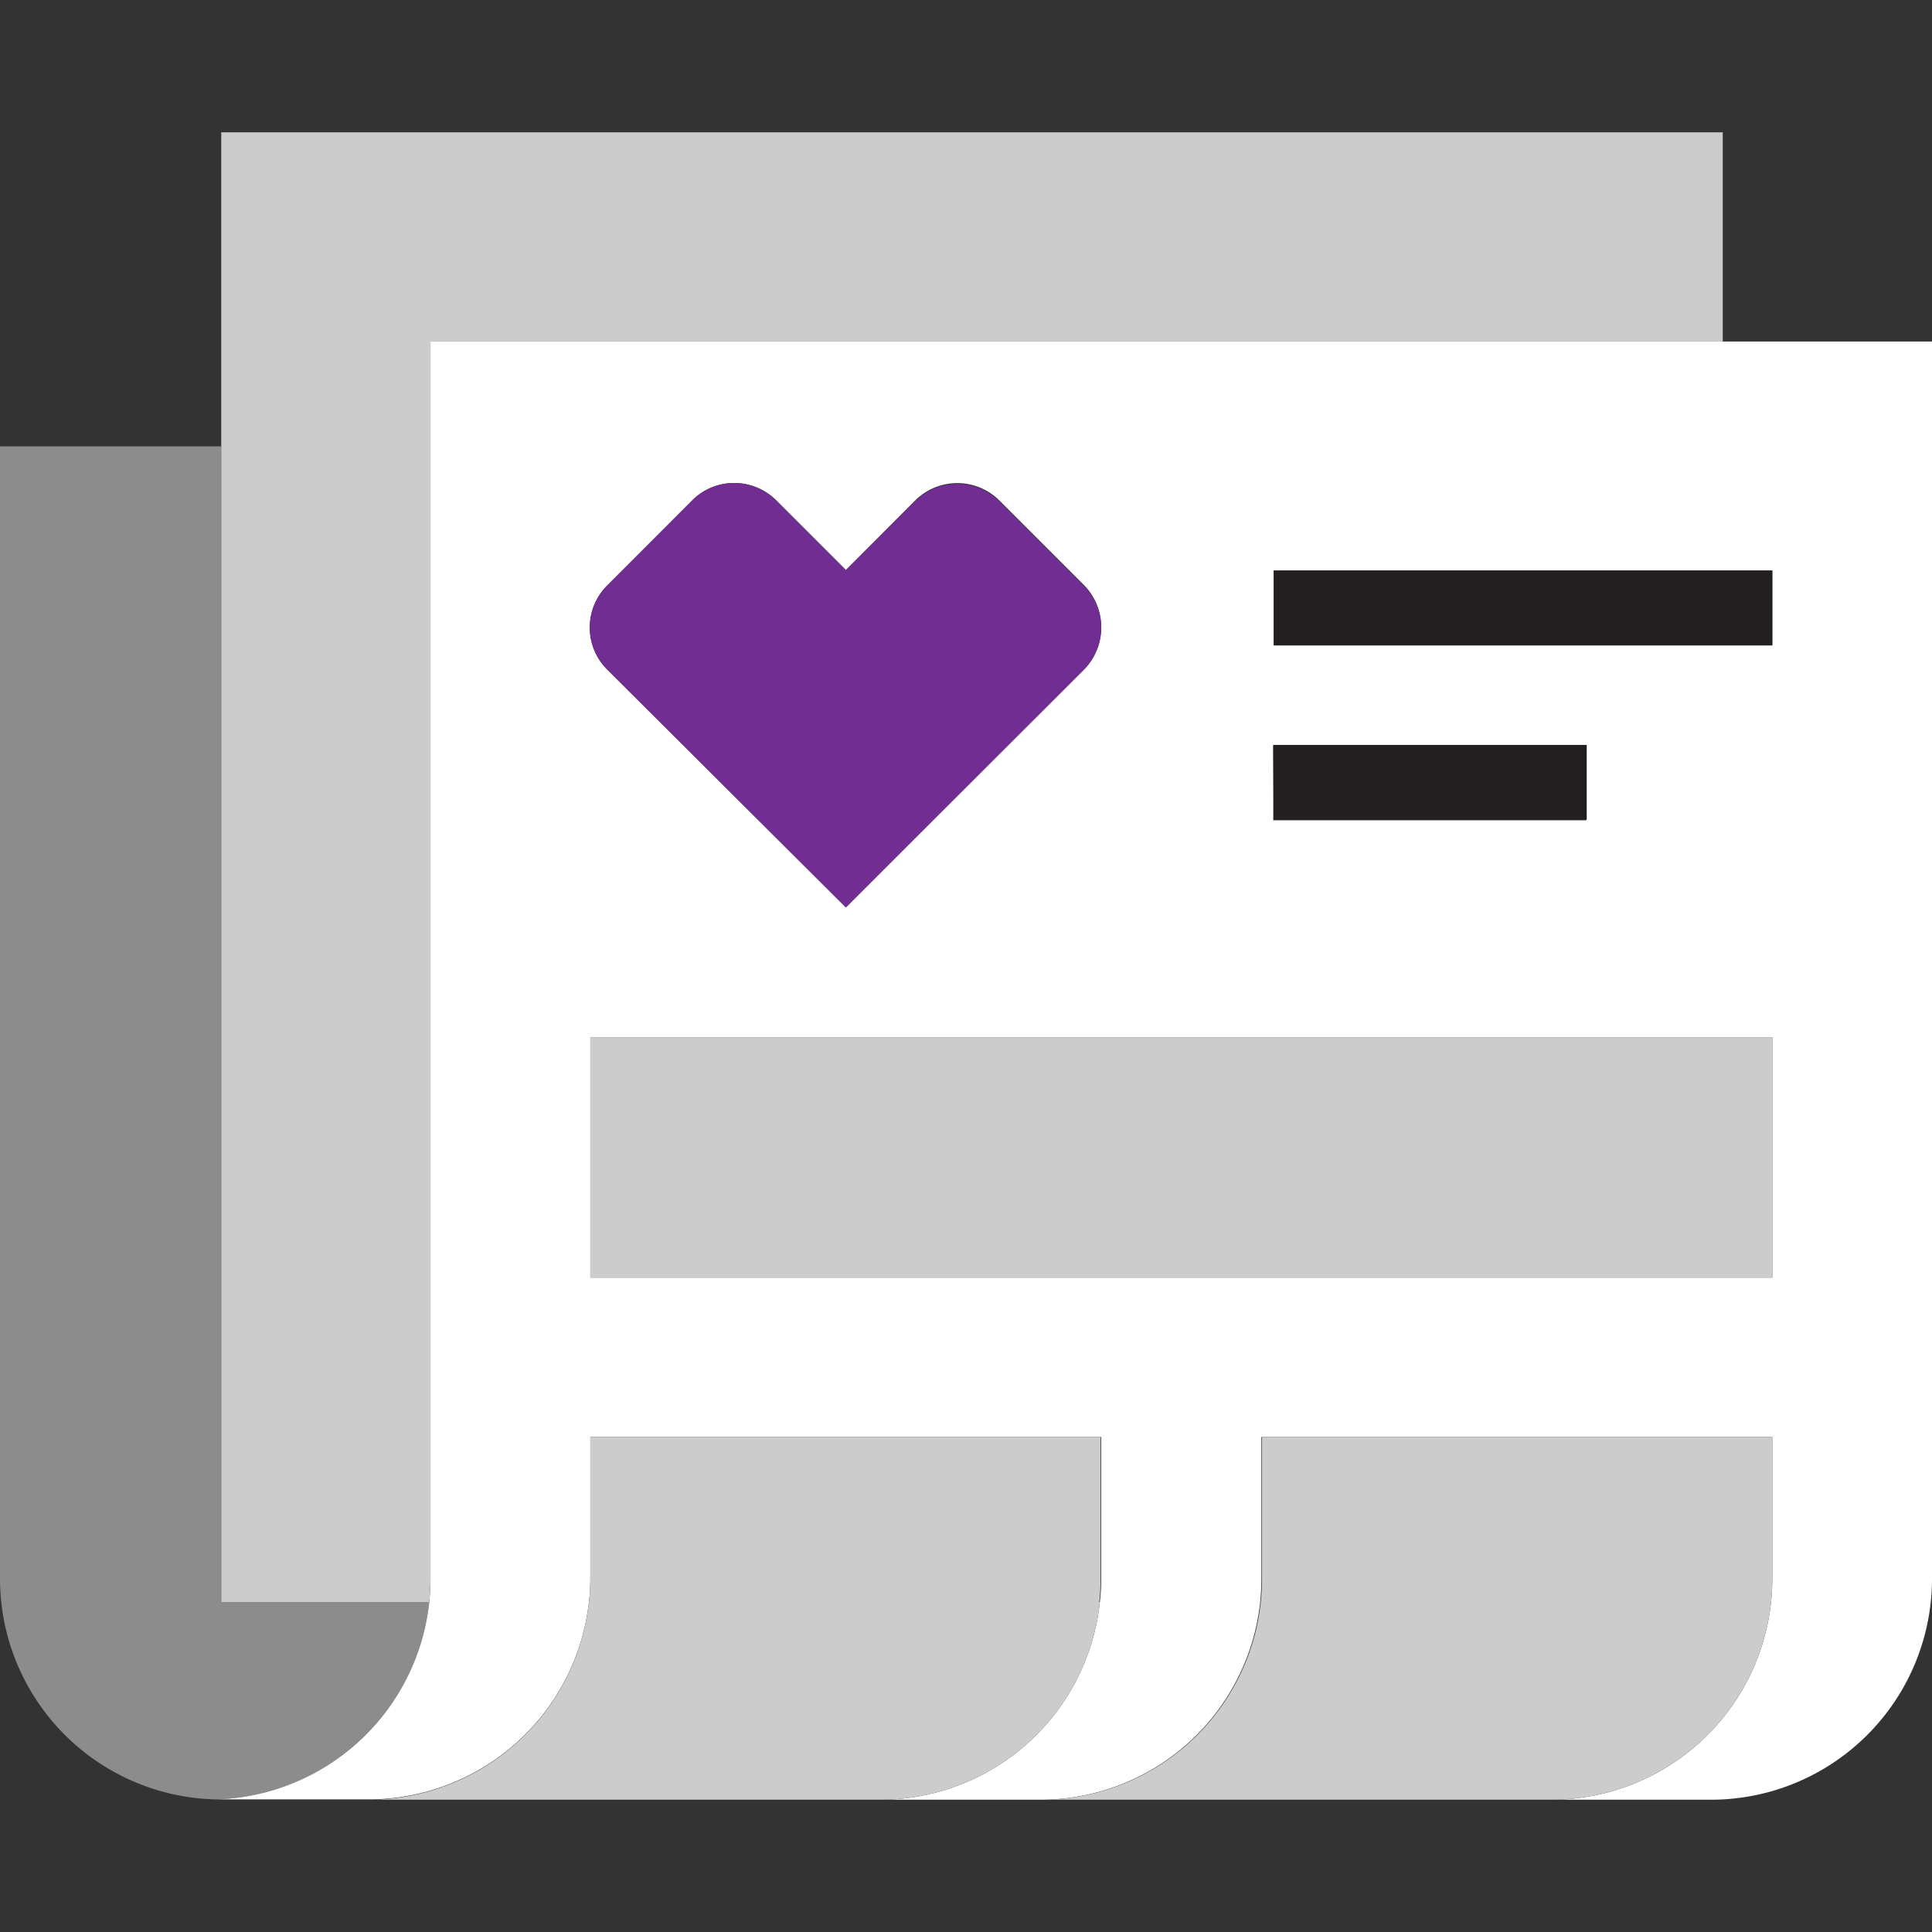
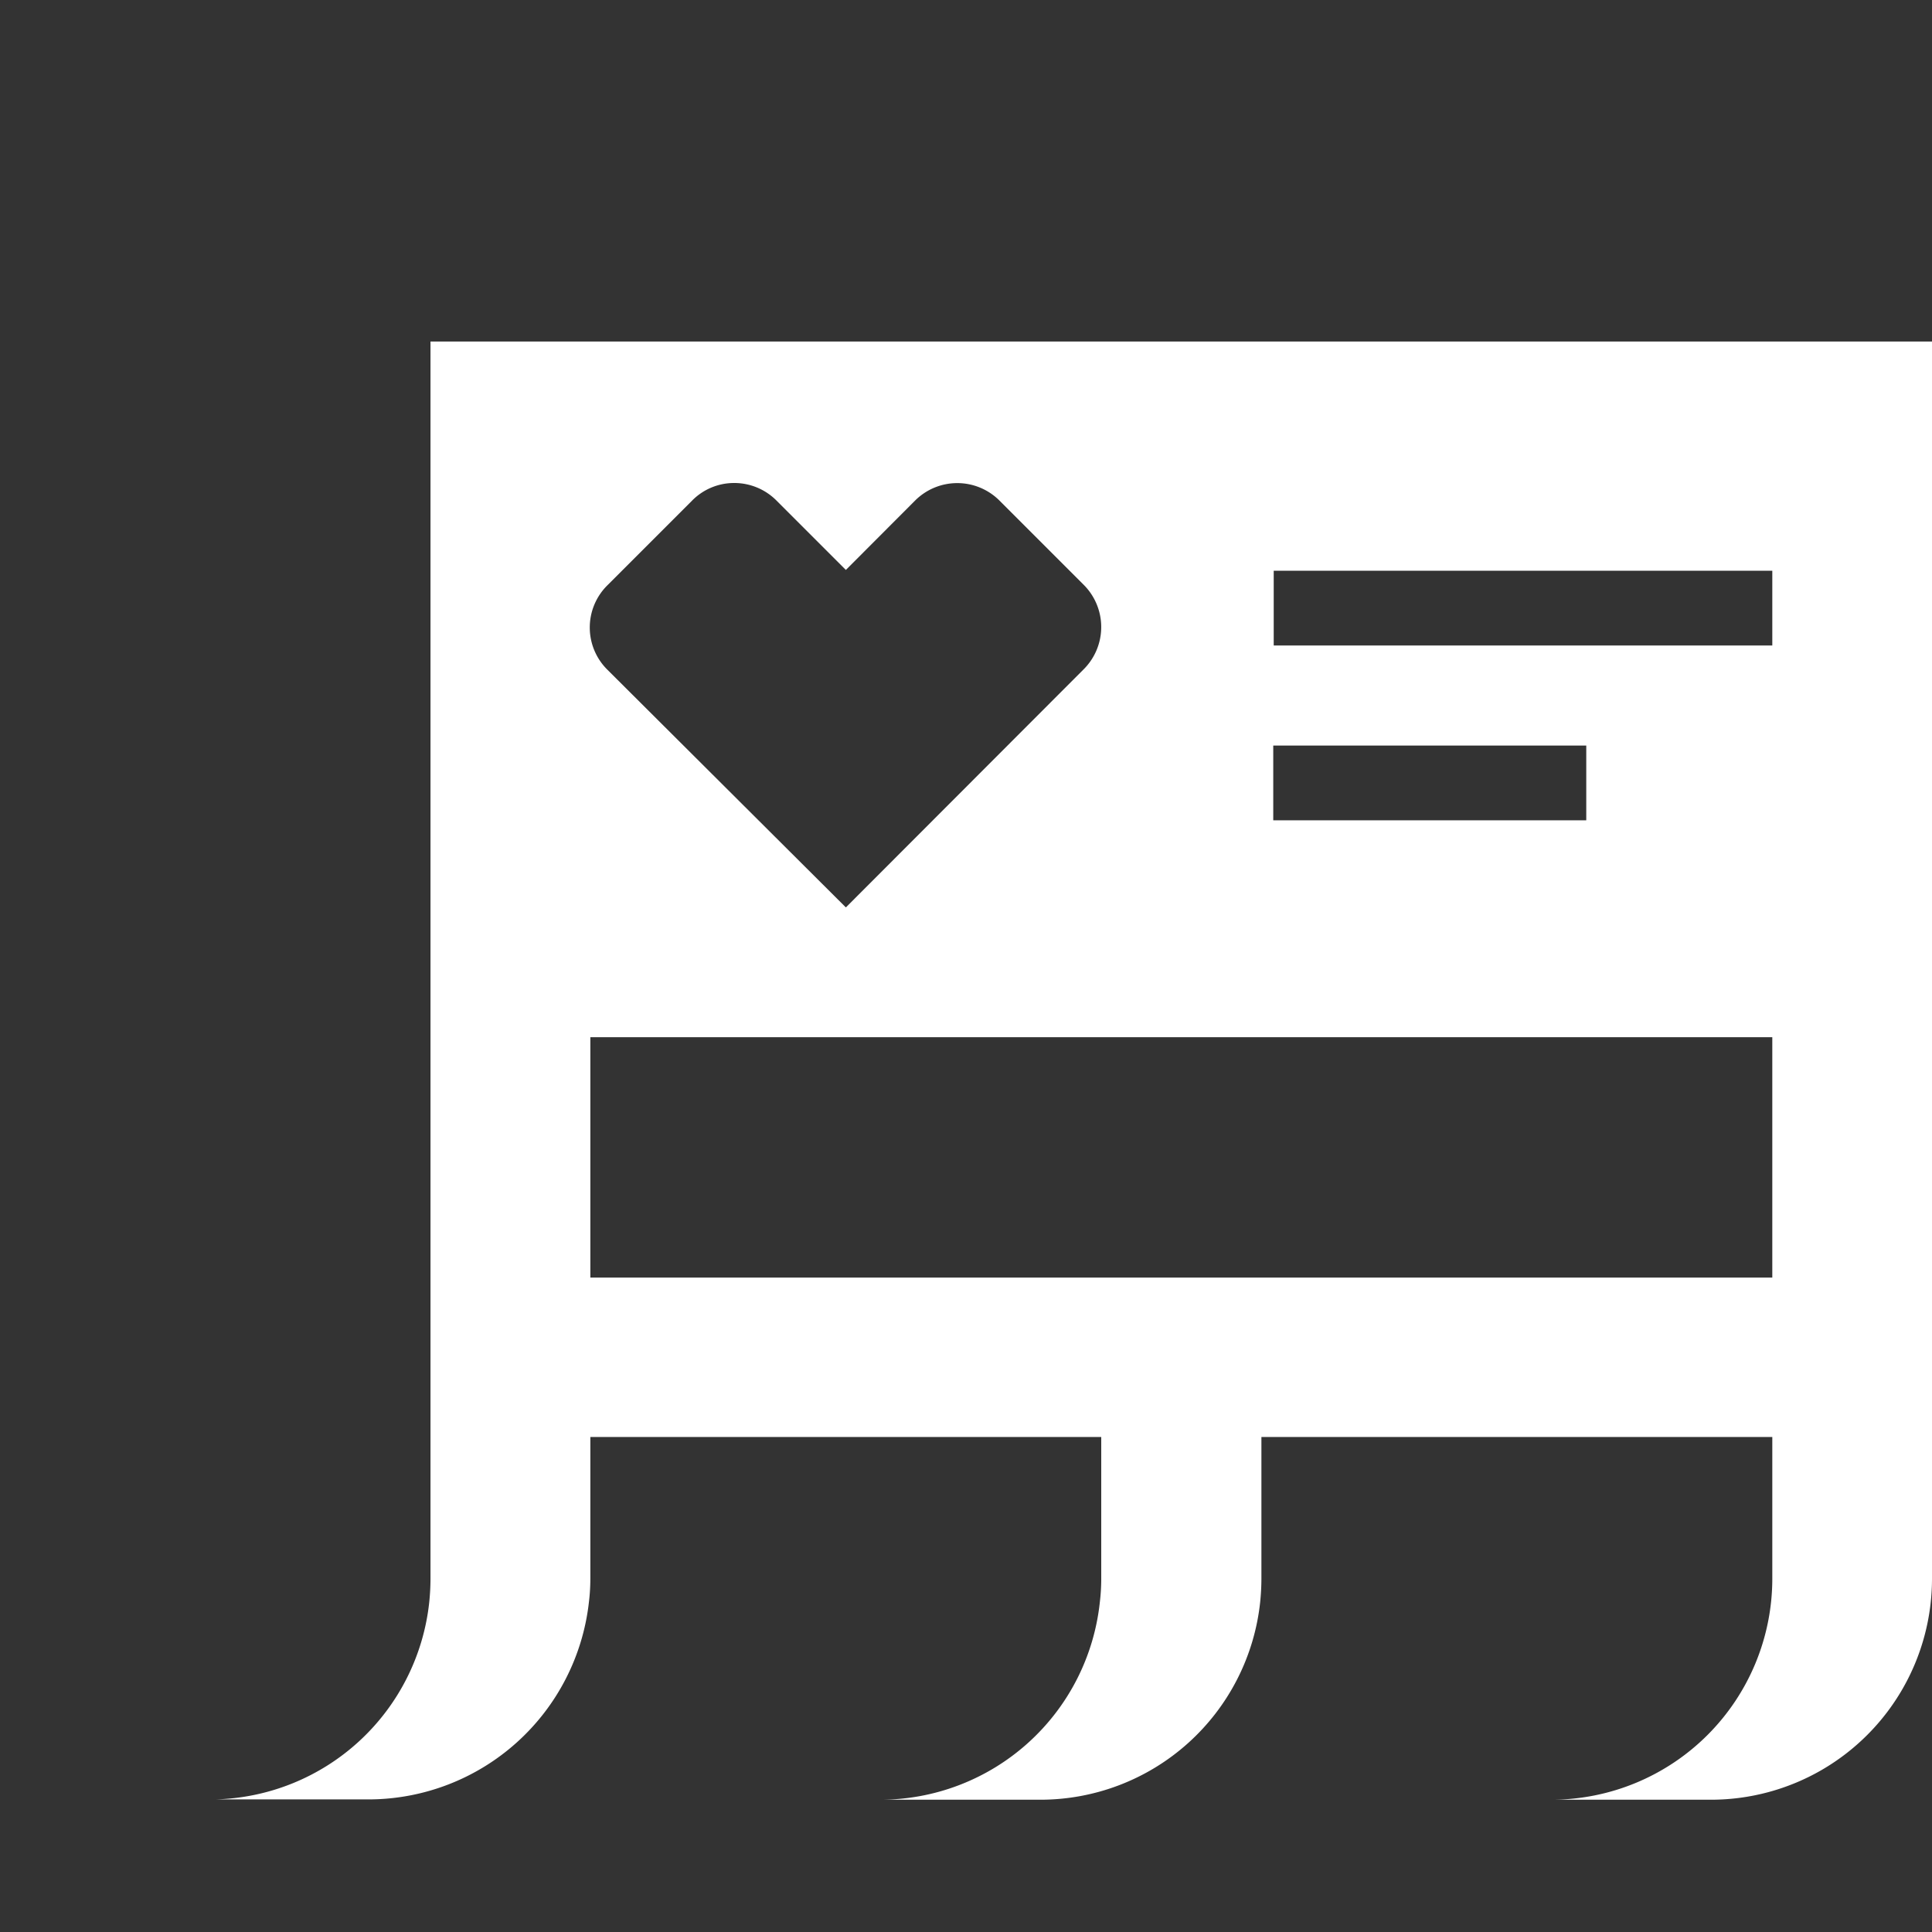
<svg xmlns="http://www.w3.org/2000/svg" width="124" height="124" viewBox="0 0 124 124">
  <rect x="0" y="0" width="124" height="124" fill="#333333" stroke="none" />
  <g id="a0ad7688-c61e-468e-a0c9-d422a30c8abe" data-name="Layer 2">
-     <path d="M27.55,102.83H14.2V28.65H0v72.67a14.18,14.18,0,0,0,13.81,14.17A14.17,14.17,0,0,0,27.55,102.83Z" style="fill:#8c8c8c" />
    <path d="M27.63,21.92v79.4a15.11,15.11,0,0,1-.08,1.51,14.17,14.17,0,0,1-13.74,12.66l-.37,0H23.7a14.25,14.25,0,0,0,14.1-12.68,12.62,12.62,0,0,0,.09-1.51V92.23H70.68v9.09a12.62,12.62,0,0,1-.09,1.51,14.18,14.18,0,0,1-14.1,12.68H66.77a14.19,14.19,0,0,0,14.11-12.68,15.11,15.11,0,0,0,.08-1.51V92.23h32.79v9.09a14.19,14.19,0,0,1-14.19,14.19h10.25A14.19,14.19,0,0,0,124,101.32V21.92ZM81.72,47.85h20.09v4.8H81.72ZM39,37.55l5.41-5.41A3.78,3.78,0,0,1,47.12,31a3.82,3.82,0,0,1,2.71,1.12l4.46,4.46,4.44-4.45a3.83,3.83,0,0,1,5.42,0l5.41,5.41a3.83,3.83,0,0,1,0,5.41L54.29,58.24,39,43A3.81,3.81,0,0,1,39,37.55ZM113.75,82H37.89V66.57h75.86Zm0-40.57h-32v-4.8h32Z" style="fill:#fff" />
-     <path d="M54.29,58.24,69.56,43a3.83,3.83,0,0,0,0-5.41l-5.41-5.41a3.83,3.83,0,0,0-5.42,0L54.29,36.6l-4.46-4.46A3.82,3.82,0,0,0,47.12,31a3.78,3.78,0,0,0-2.7,1.12L39,37.55A3.81,3.81,0,0,0,39,43Z" style="fill:#712d91" />
-     <path d="M113.75,36.61v4.8h-32v-4.8Zm-32,16h20.09v-4.8H81.72Z" style="fill:#231f20" />
-     <path d="M27.55,102.83H14.2V8.49h96.37V21.92H27.63v79.4A15.11,15.11,0,0,1,27.55,102.83Zm43,0a12.62,12.62,0,0,0,.09-1.51V92.23H37.89v9.09a12.62,12.62,0,0,1-.09,1.51,14.25,14.25,0,0,1-14.1,12.68H56.49A14.18,14.18,0,0,0,70.59,102.83ZM81,101.32a15.11,15.11,0,0,1-.08,1.51,14.19,14.19,0,0,1-14.11,12.68H99.56a14.19,14.19,0,0,0,14.19-14.19V92.23H81Zm29.61-34.75H37.89V82h75.86V66.57Z" style="fill:#ccc" />
  </g>
</svg>